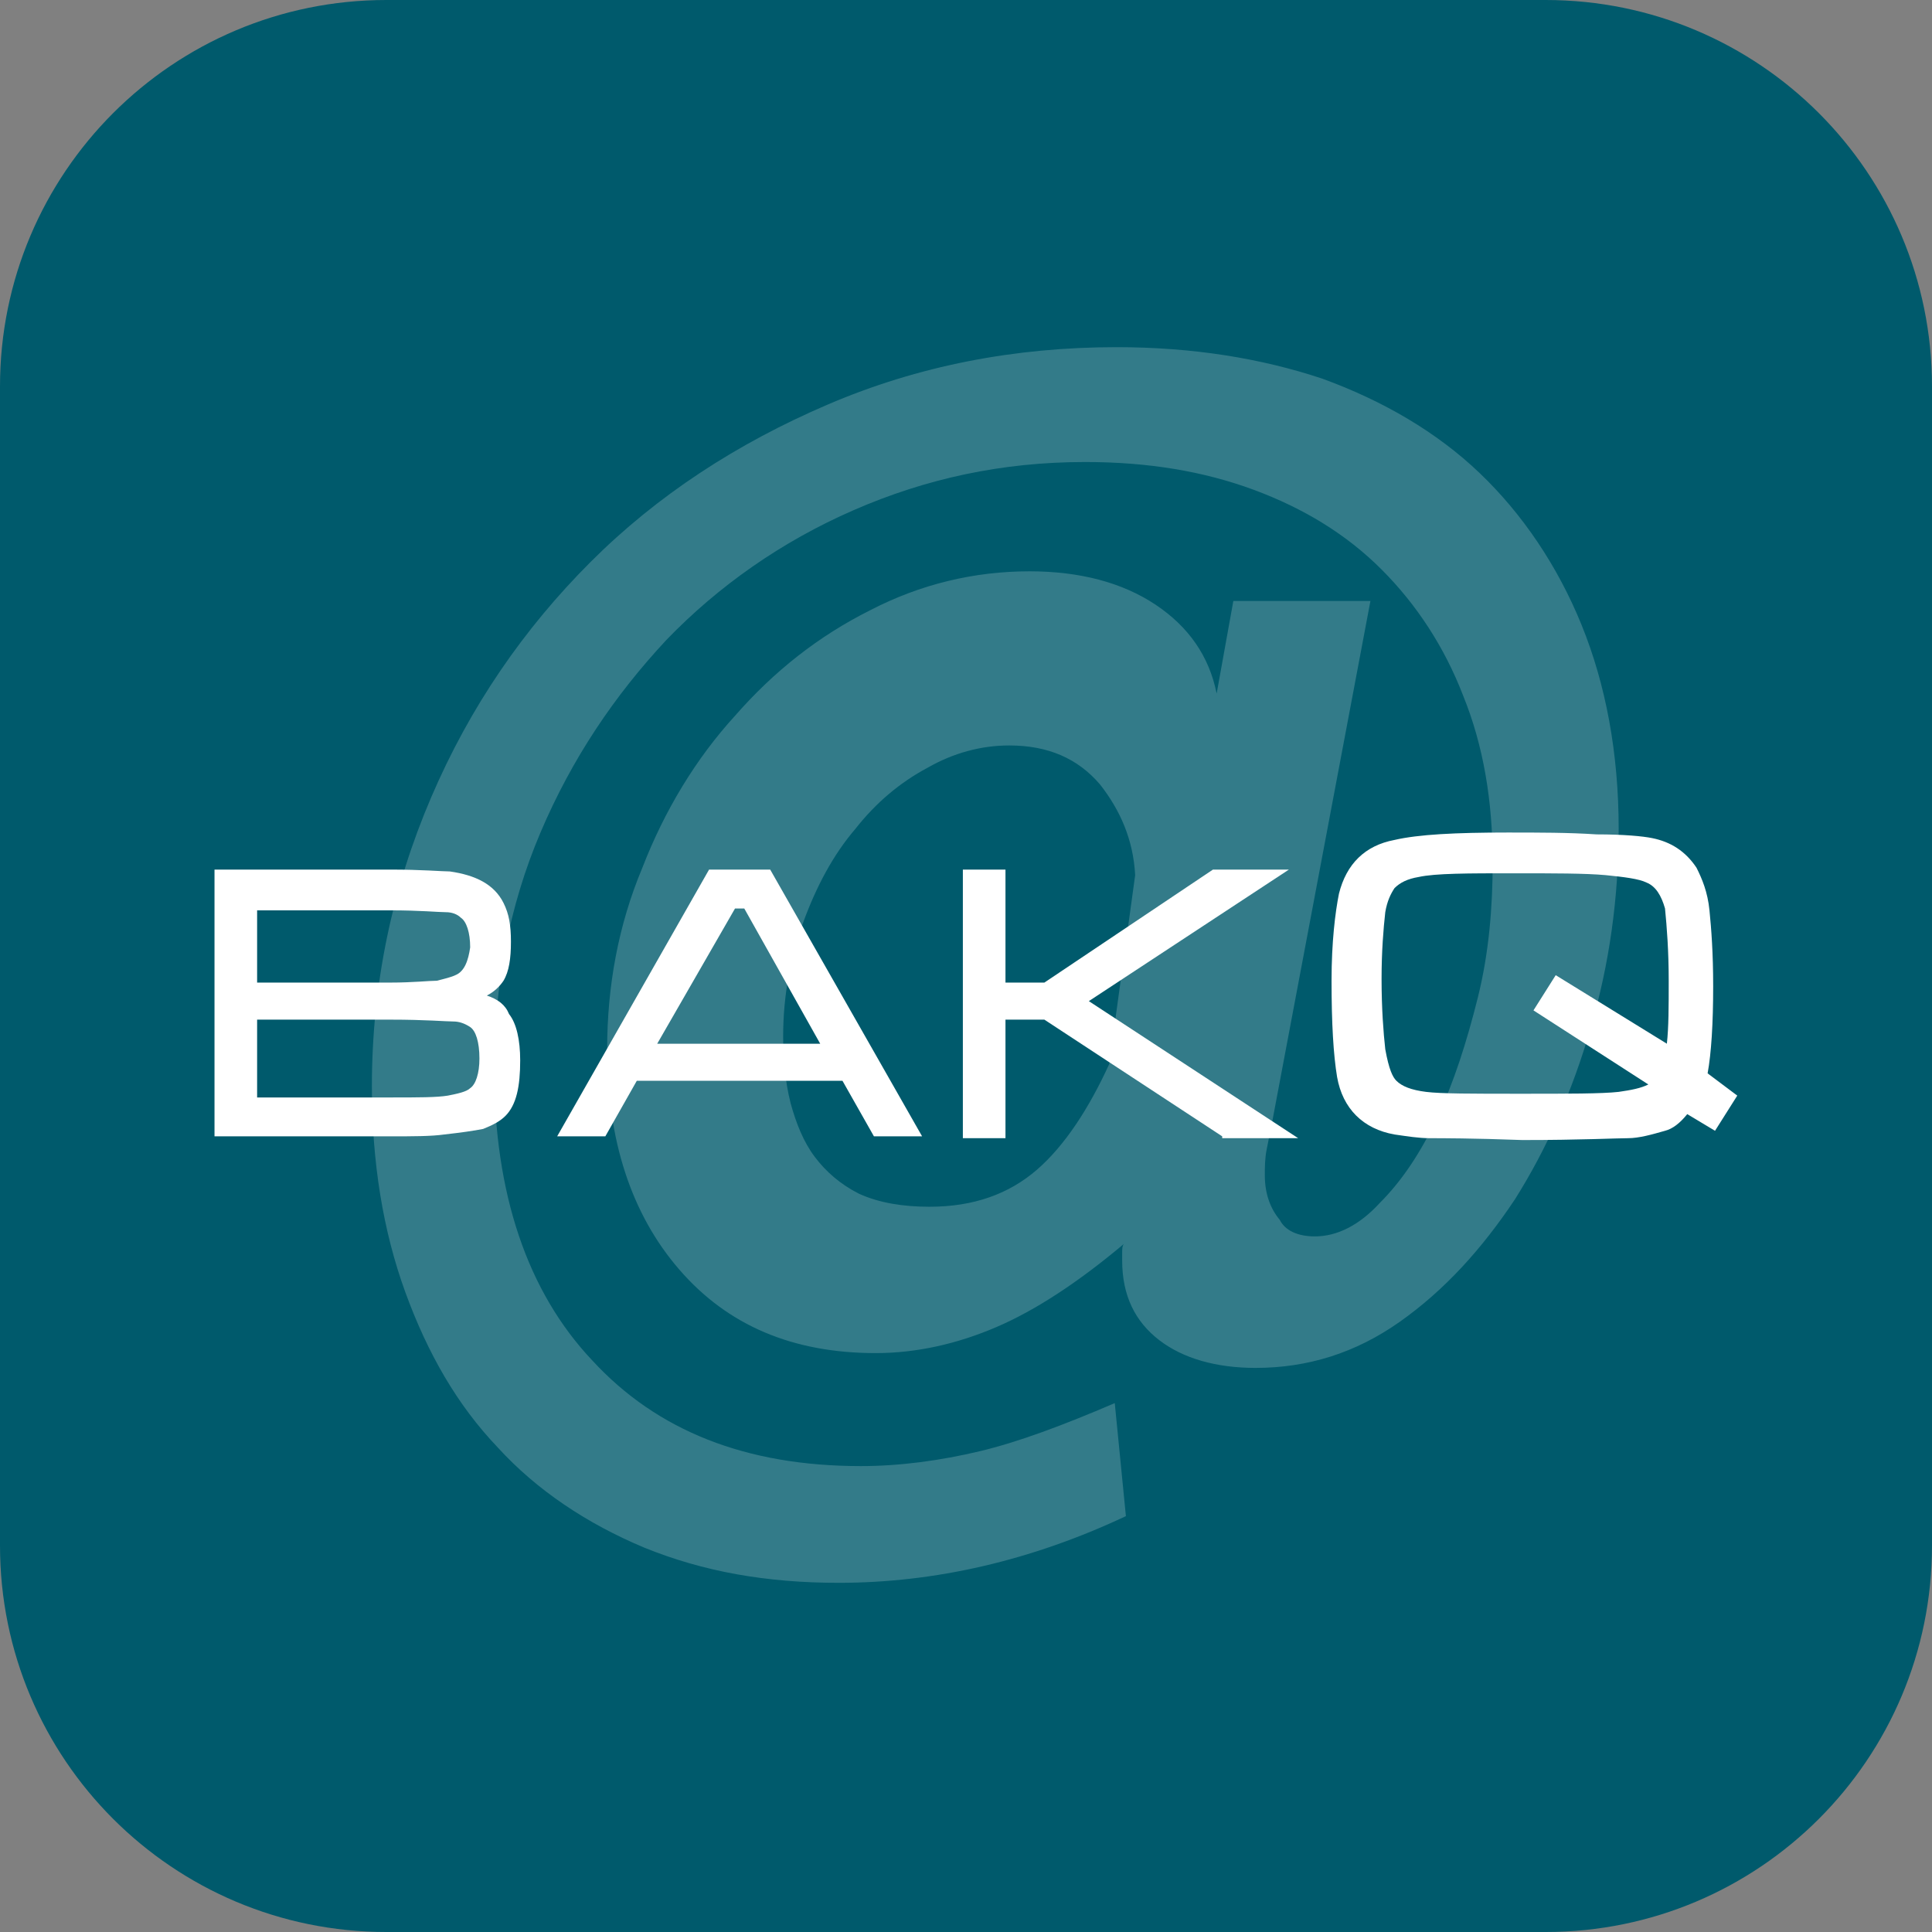
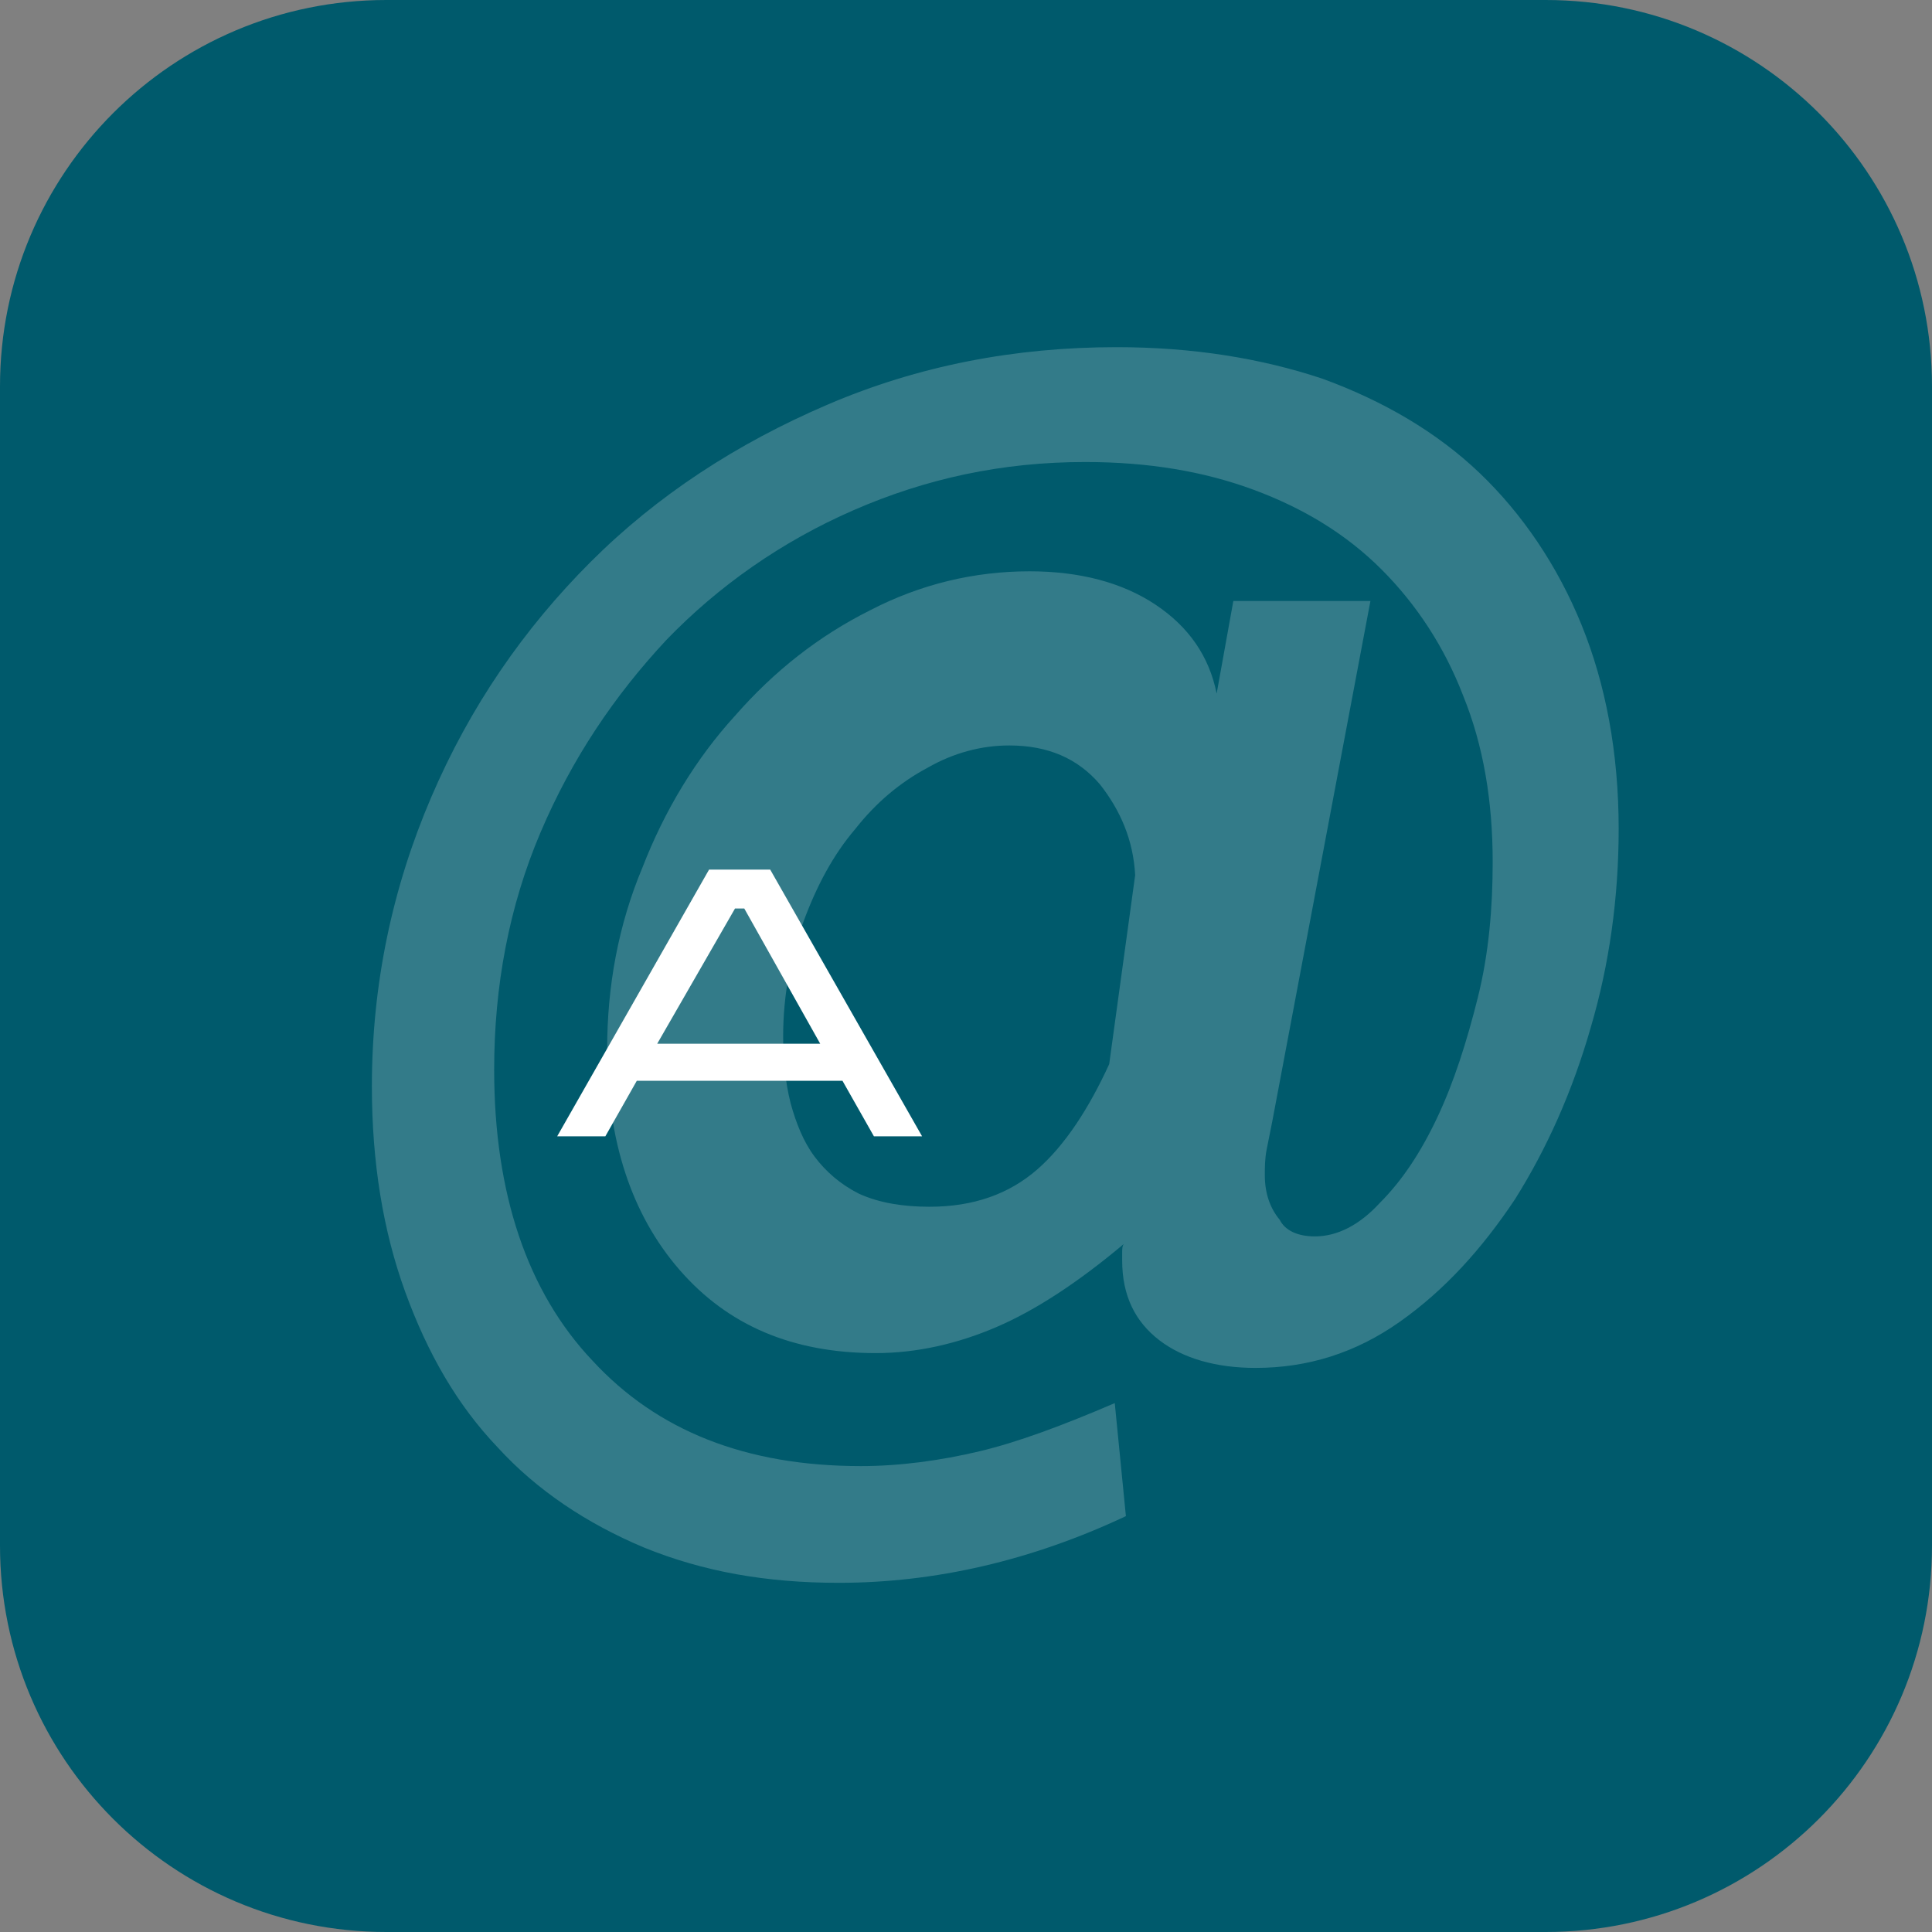
<svg xmlns="http://www.w3.org/2000/svg" width="72" height="72" viewBox="0 0 72 72" fill="none">
  <rect x="0" y="0" width="72" height="72" fill="#808080" stroke="none" />
  <path d="M0 14.4C0 6.442 6.442 0 14.4 0H57.6C65.558 0 72 6.442 72 14.4V57.6C72 65.558 65.558 72 57.6 72H14.4C6.442 72 0 65.558 0 57.6V14.4Z" fill="#005A6C" />
  <g opacity="0.2">
    <path d="M49.001 46.077C49.829 46.077 50.657 45.662 51.417 44.834C52.245 44.005 52.936 42.97 53.557 41.658C54.178 40.346 54.662 38.827 55.076 37.17C55.49 35.513 55.628 33.787 55.628 32.13C55.628 29.852 55.283 27.781 54.524 25.917C53.833 24.122 52.798 22.534 51.486 21.222C50.174 19.91 48.586 18.944 46.722 18.253C44.858 17.563 42.787 17.218 40.44 17.218C37.333 17.218 34.502 17.839 31.81 19.013C29.117 20.187 26.77 21.844 24.837 23.846C22.904 25.917 21.316 28.264 20.142 31.026C18.968 33.787 18.416 36.756 18.416 39.863C18.416 44.489 19.659 48.148 22.075 50.702C24.491 53.326 27.805 54.637 32.086 54.637C33.536 54.637 35.054 54.43 36.504 54.085C37.954 53.74 39.611 53.118 41.544 52.29L41.959 56.502C38.438 58.158 34.847 58.987 31.257 58.987C28.565 58.987 26.218 58.573 24.008 57.675C21.868 56.778 20.004 55.535 18.554 53.947C17.035 52.359 15.931 50.426 15.102 48.148C14.274 45.869 13.859 43.315 13.859 40.484C13.859 36.687 14.619 33.097 16.069 29.714C17.518 26.331 19.521 23.431 22.006 20.946C24.491 18.461 27.46 16.528 30.843 15.078C34.226 13.628 37.816 12.938 41.613 12.938C44.444 12.938 46.998 13.352 49.277 14.111C51.555 14.94 53.557 16.113 55.145 17.632C56.733 19.151 58.045 21.084 58.942 23.293C59.84 25.503 60.323 28.057 60.323 30.888C60.323 33.442 59.978 35.928 59.287 38.275C58.597 40.691 57.63 42.832 56.457 44.696C55.214 46.56 53.833 48.079 52.176 49.252C50.519 50.426 48.724 50.978 46.791 50.978C45.341 50.978 44.099 50.633 43.201 49.943C42.304 49.252 41.82 48.286 41.82 46.974V46.698C41.82 46.56 41.82 46.422 41.889 46.353C40.163 47.803 38.576 48.838 37.126 49.459C35.676 50.081 34.157 50.426 32.638 50.426C29.531 50.426 27.115 49.39 25.32 47.319C23.525 45.248 22.627 42.486 22.627 39.103C22.627 36.756 23.042 34.478 23.939 32.338C24.768 30.197 25.941 28.264 27.391 26.676C28.841 25.019 30.498 23.708 32.431 22.741C34.295 21.775 36.297 21.291 38.368 21.291C40.233 21.291 41.82 21.706 43.063 22.534C44.306 23.363 45.065 24.467 45.341 25.848L45.963 22.396H51.072L47.413 41.796C47.344 42.141 47.275 42.486 47.206 42.832C47.136 43.177 47.136 43.522 47.136 43.798C47.136 44.489 47.344 45.041 47.689 45.455C47.896 45.869 48.379 46.077 49.001 46.077ZM34.64 44.972C36.297 44.972 37.609 44.489 38.645 43.591C39.68 42.694 40.578 41.313 41.337 39.656L42.304 32.614C42.235 31.302 41.751 30.197 40.992 29.231C40.163 28.264 39.059 27.781 37.609 27.781C36.573 27.781 35.538 28.057 34.571 28.61C33.536 29.162 32.638 29.921 31.879 30.888C31.05 31.854 30.429 33.028 29.946 34.34C29.462 35.651 29.186 37.101 29.186 38.62C29.186 39.449 29.255 40.277 29.462 41.106C29.669 41.865 29.946 42.556 30.36 43.108C30.774 43.66 31.326 44.143 32.017 44.489C32.776 44.834 33.674 44.972 34.64 44.972Z" fill="white" />
  </g>
-   <path d="M18.143 37.101C18.419 36.963 18.626 36.756 18.764 36.549C18.971 36.204 19.041 35.721 19.041 35.099C19.041 34.478 18.971 34.064 18.764 33.649C18.419 32.959 17.729 32.614 16.762 32.476C16.486 32.476 15.727 32.407 14.553 32.407H7.994V42.348H14.553C15.381 42.348 16.072 42.348 16.555 42.279C17.176 42.21 17.66 42.141 18.005 42.072C18.35 41.934 18.626 41.796 18.833 41.589C19.248 41.175 19.386 40.484 19.386 39.518C19.386 38.758 19.248 38.137 18.971 37.792C18.833 37.447 18.557 37.239 18.143 37.101ZM16.969 36.342C16.831 36.411 16.555 36.48 16.279 36.549C16.003 36.549 15.381 36.618 14.553 36.618H9.582V33.926H14.553C15.658 33.926 16.348 33.995 16.624 33.995C16.831 33.995 17.038 34.064 17.176 34.202C17.384 34.34 17.522 34.754 17.522 35.306C17.453 35.79 17.314 36.204 16.969 36.342ZM9.582 37.999H14.553C15.865 37.999 16.624 38.068 16.9 38.068C17.107 38.068 17.314 38.137 17.522 38.275C17.729 38.413 17.867 38.827 17.867 39.449C17.867 40.001 17.729 40.415 17.522 40.553C17.384 40.691 17.038 40.761 16.693 40.83C16.279 40.899 15.588 40.899 14.553 40.899H9.582V37.999Z" fill="white" />
  <path d="M26.425 32.407L20.764 42.348H22.559L23.732 40.277H31.396L32.569 42.348H34.364L28.703 32.407H26.425ZM27.737 33.857L30.567 38.897H24.492L27.392 33.857H27.737Z" fill="white" />
-   <path d="M48.034 32.407H45.203L38.921 36.618H37.471V32.407H35.883V42.417H37.471V37.999H38.921L45.548 42.348V42.417H48.379L40.578 37.309L48.034 32.407Z" fill="white" />
-   <path d="M63.638 40.001C63.776 39.242 63.845 38.137 63.845 36.756C63.845 35.513 63.776 34.616 63.707 33.925C63.638 33.235 63.431 32.752 63.224 32.338C62.81 31.716 62.257 31.371 61.567 31.233C61.222 31.164 60.531 31.095 59.496 31.095C58.46 31.026 57.355 31.026 56.182 31.026C54.249 31.026 52.868 31.095 51.97 31.302C50.866 31.509 50.175 32.2 49.899 33.304C49.761 33.995 49.623 35.099 49.623 36.549C49.623 38.137 49.692 39.311 49.83 40.139C50.037 41.313 50.797 42.072 51.97 42.279C52.454 42.348 52.868 42.417 53.282 42.417C53.696 42.417 54.87 42.417 56.734 42.486C58.943 42.486 60.255 42.417 60.669 42.417C61.084 42.417 61.567 42.279 62.05 42.141C62.326 42.072 62.602 41.865 62.879 41.52L63.914 42.141L64.743 40.83L63.638 40.001ZM57.148 37.654L61.429 40.415C61.153 40.553 60.807 40.622 60.324 40.691C59.703 40.761 58.46 40.761 56.665 40.761C54.87 40.761 53.696 40.761 53.144 40.691C52.592 40.622 52.247 40.484 52.039 40.277C51.901 40.139 51.763 39.863 51.625 39.103C51.556 38.482 51.487 37.585 51.487 36.48C51.487 35.444 51.556 34.616 51.625 33.995C51.694 33.58 51.832 33.304 51.97 33.097C52.178 32.89 52.454 32.752 52.868 32.683C53.489 32.545 54.732 32.545 56.389 32.545C57.908 32.545 59.081 32.545 59.841 32.614C60.531 32.683 61.084 32.752 61.36 32.89C61.705 33.028 61.912 33.373 62.05 33.856C62.119 34.547 62.188 35.444 62.188 36.549C62.188 37.516 62.188 38.275 62.119 38.896L57.977 36.342L57.148 37.654Z" fill="white" />
</svg>